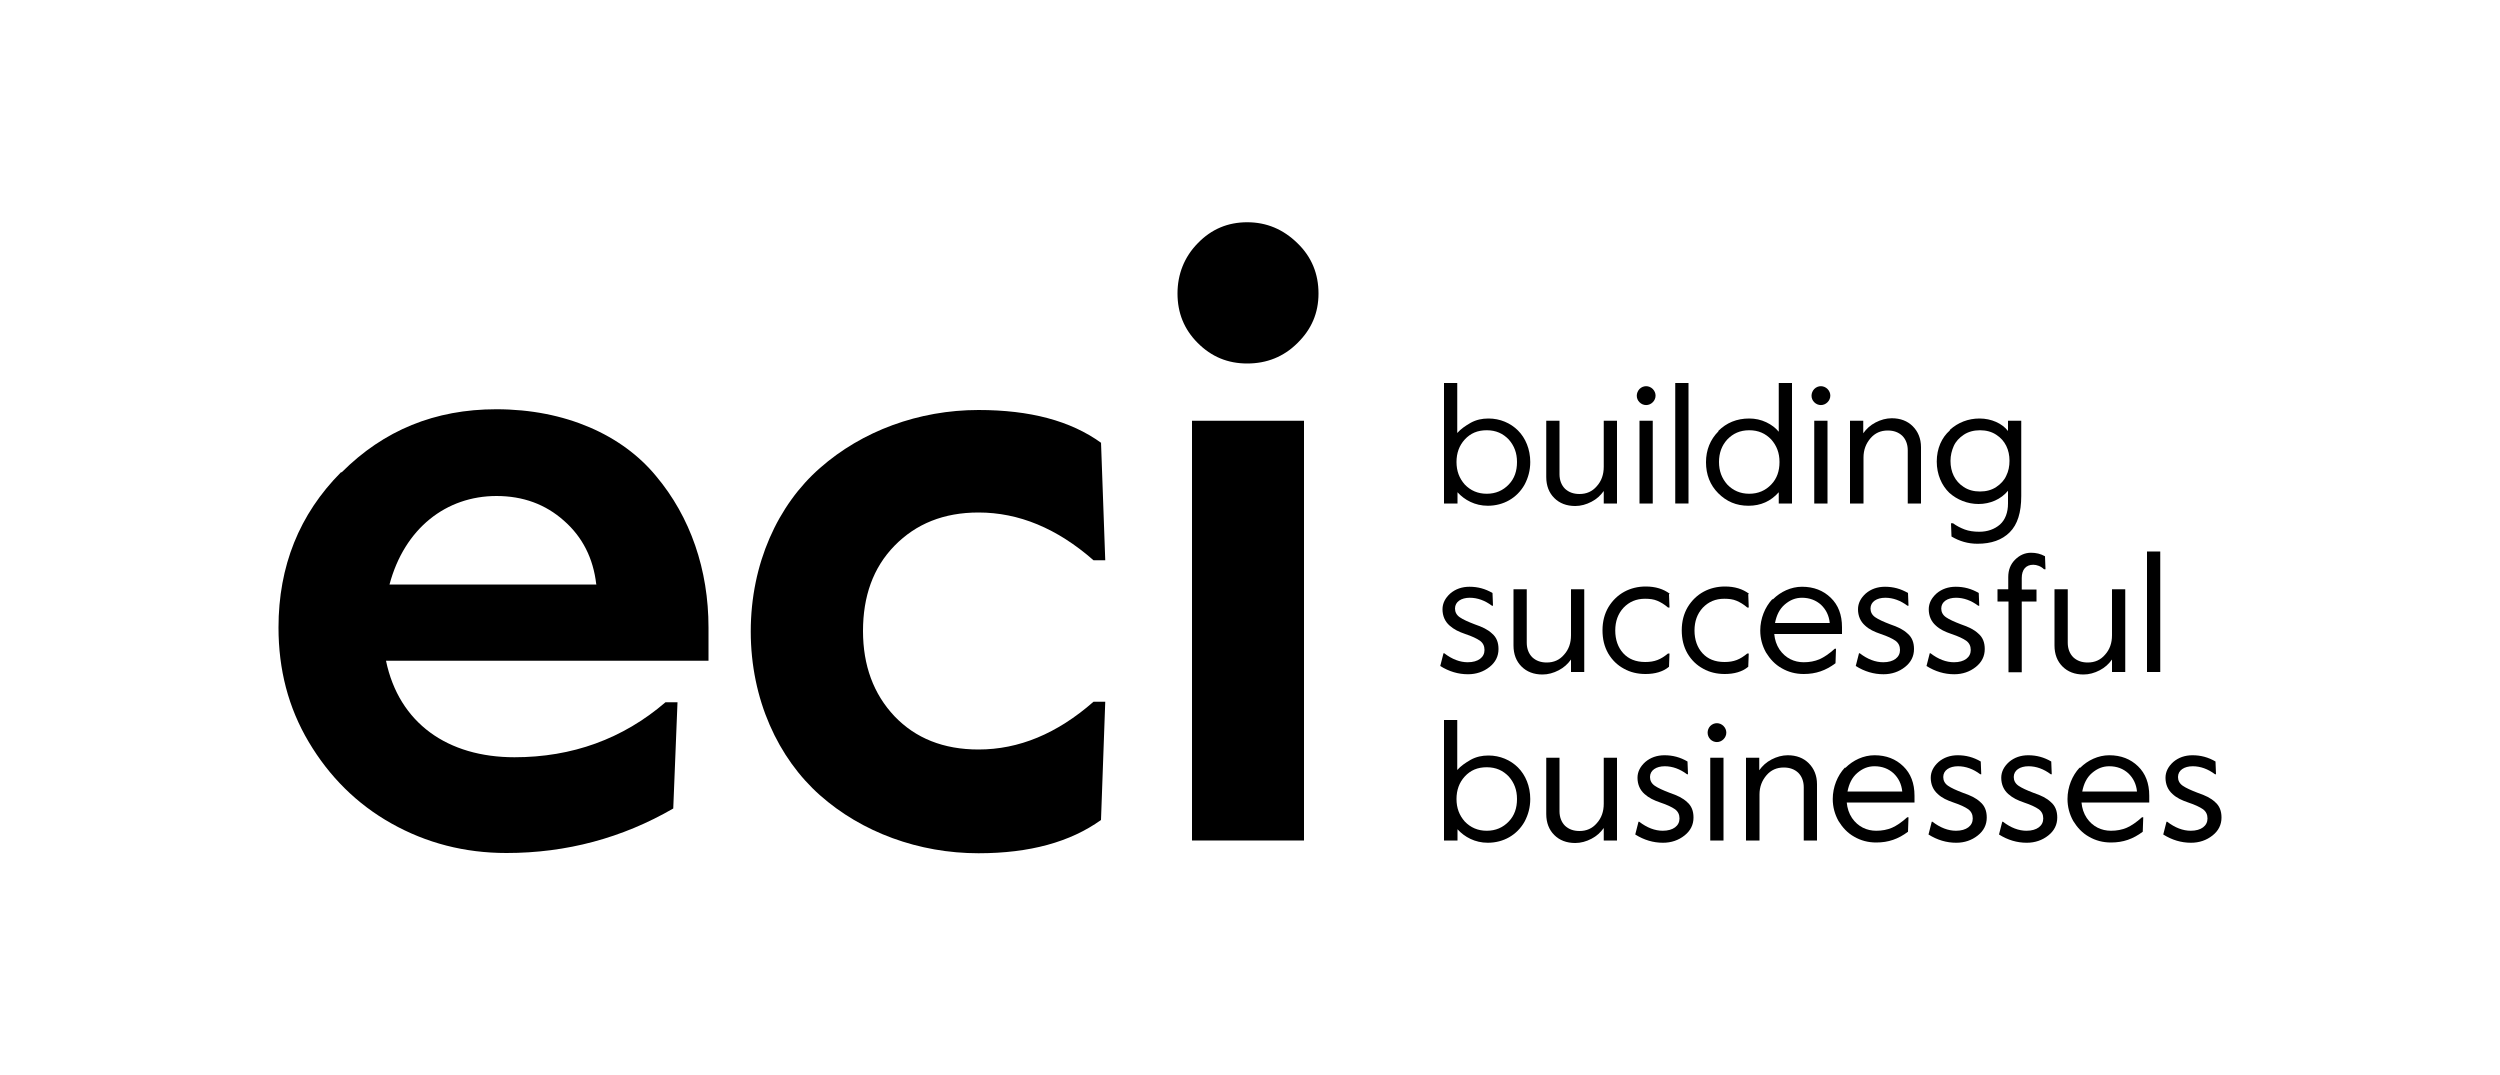
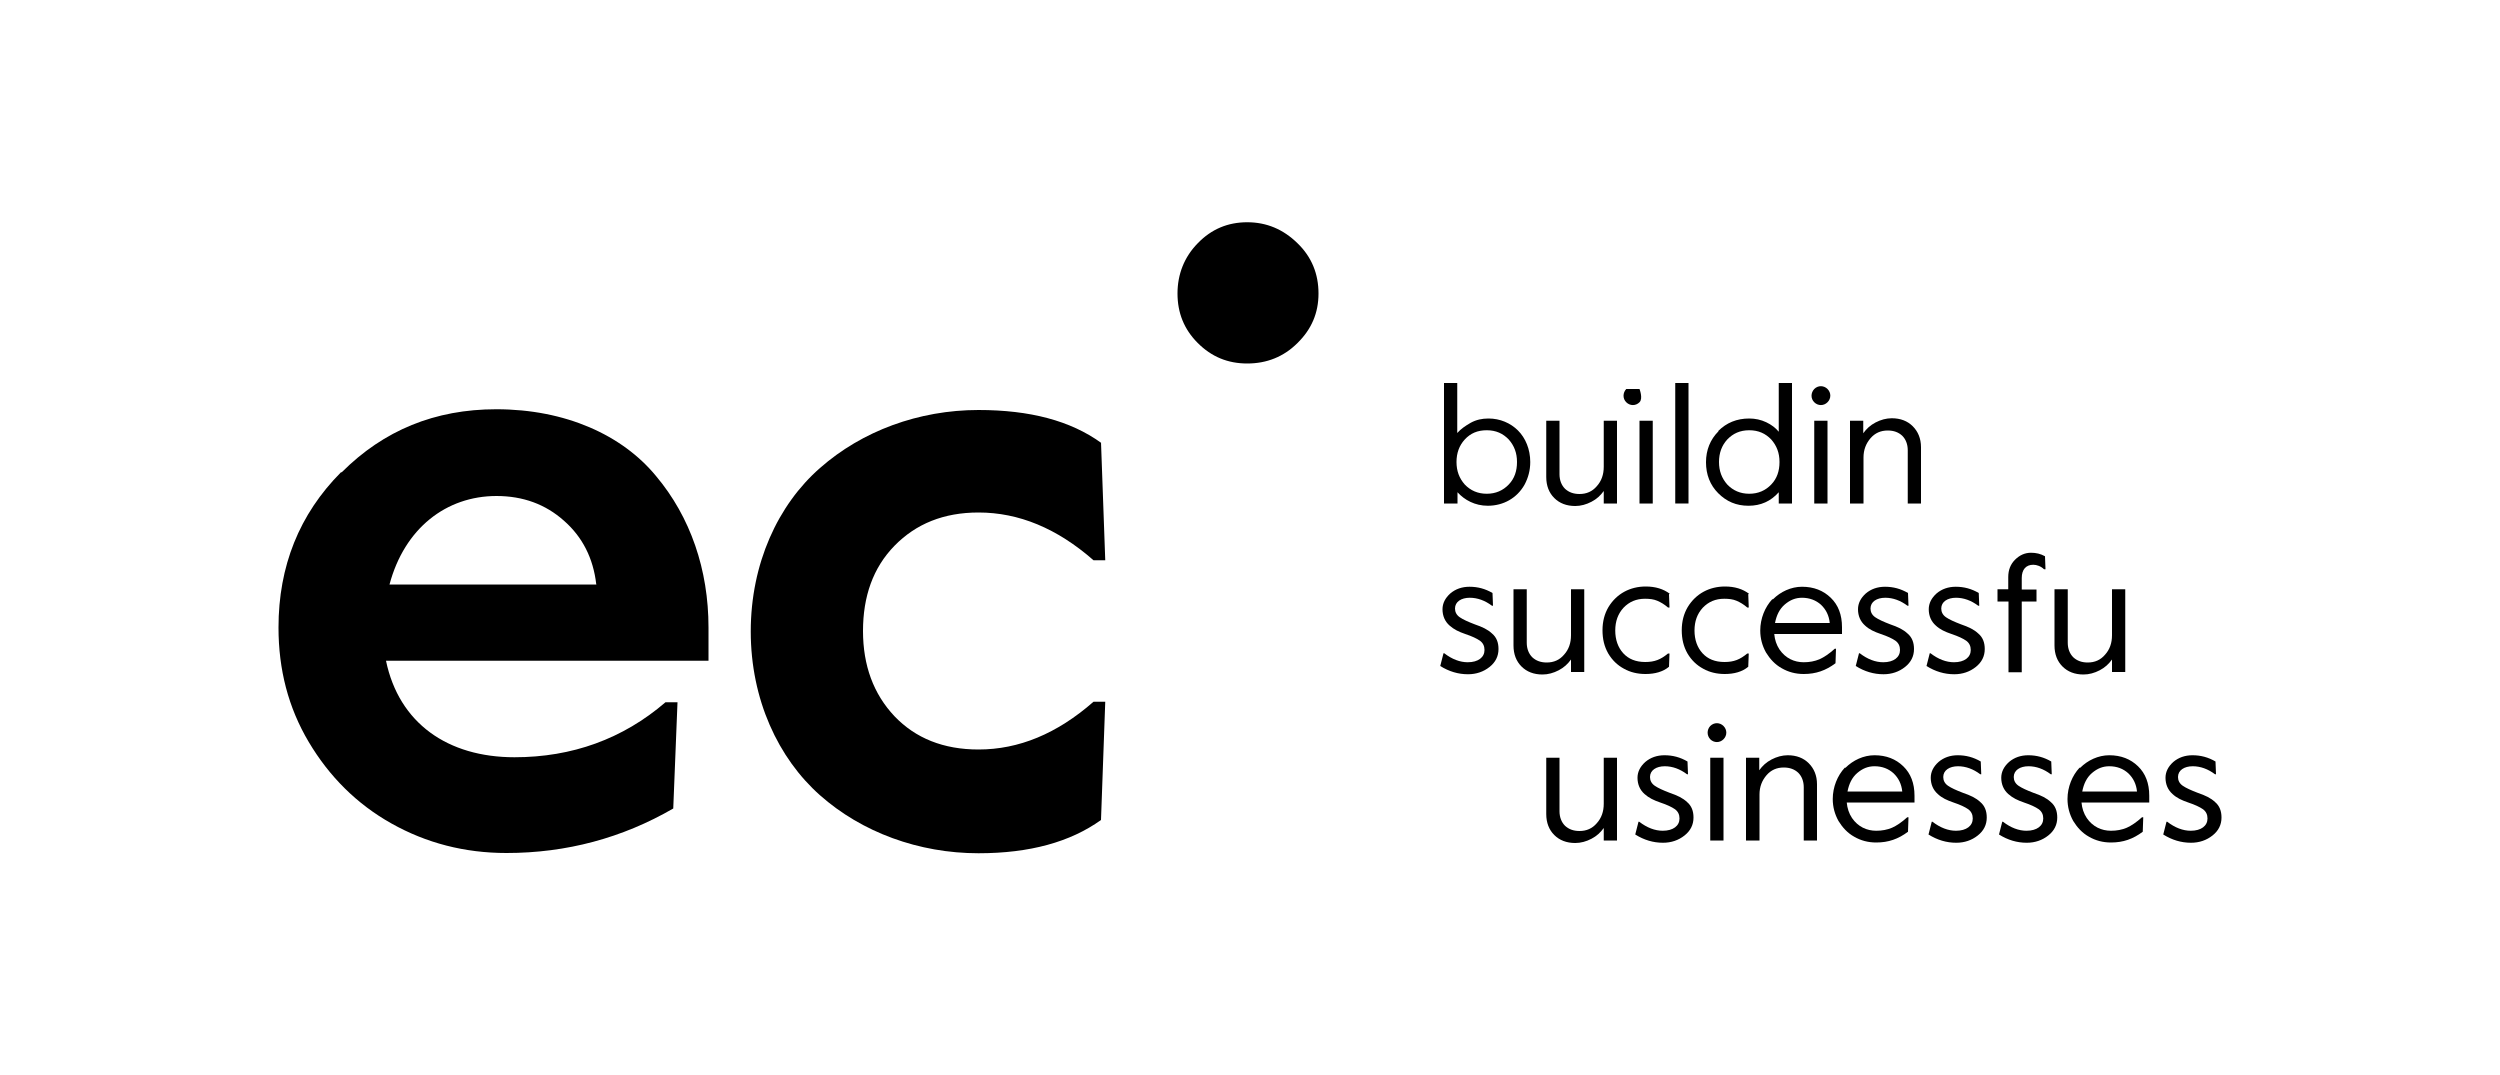
<svg xmlns="http://www.w3.org/2000/svg" viewBox="0 0 100 43">
  <path d="m23.85 23.37c-.12-1.04-.55-1.89-1.29-2.54-.74-.66-1.64-.99-2.7-.99-2.01 0-3.68 1.29-4.28 3.54h8.28zm-10.18-4.48c1.68-1.68 3.73-2.52 6.18-2.52 2.77 0 5.04 1.03 6.39 2.67 1.38 1.64 2.1 3.75 2.1 6.06v1.33h-12.9c.52 2.5 2.47 3.86 5.14 3.86 2.3 0 4.33-.73 6.04-2.2h.48l-.17 4.25c-2.04 1.18-4.27 1.78-6.67 1.78-1.68 0-3.21-.4-4.6-1.18s-2.49-1.88-3.31-3.26-1.21-2.9-1.21-4.58c0-2.45.83-4.53 2.5-6.21" />
  <path d="m44.04 17.68.17 4.73h-.47c-1.46-1.28-2.99-1.91-4.6-1.91-1.39 0-2.5.45-3.36 1.33s-1.26 2.03-1.26 3.41.42 2.52 1.26 3.41c.84.88 1.96 1.33 3.36 1.33 1.61 0 3.14-.63 4.6-1.91h.47l-.17 4.73c-1.23.88-2.85 1.33-4.9 1.33-2.39 0-4.67-.84-6.34-2.32s-2.77-3.83-2.77-6.55 1.09-5.07 2.77-6.54c1.68-1.48 3.95-2.32 6.34-2.32 2.06 0 3.68.43 4.9 1.31" />
  <path d="m47.91 9.73c.55-.57 1.21-.84 1.98-.84s1.44.28 2.01.84c.57.55.84 1.23.84 2.01s-.28 1.43-.84 1.98c-.55.55-1.23.82-2.01.82s-1.43-.27-1.98-.82-.81-1.21-.81-1.98.27-1.46.81-2.01" />
-   <path d="m47.68 16.83h4.48v16.79h-4.48z" />
  <path d="m58.26 18.48c0 .36.11.65.33.9.23.24.52.37.88.37s.65-.13.88-.37.33-.54.33-.9-.11-.65-.33-.9c-.23-.24-.51-.37-.88-.37s-.65.12-.88.37c-.22.24-.33.54-.33.9m-.5 1.66v-4.82h.53v2c.14-.16.33-.29.54-.41.22-.12.45-.17.71-.17.46 0 .88.18 1.18.48s.49.75.49 1.26c0 .33-.08.63-.23.91-.3.53-.84.84-1.47.84-.51 0-.93-.23-1.21-.54v.45z" />
  <path d="m61.85 16.83h.53v2.14c0 .24.08.44.22.58.15.14.34.21.58.21.28 0 .51-.1.69-.31.19-.21.28-.47.28-.78v-1.84h.53v3.31h-.53v-.5c-.13.18-.28.32-.49.43s-.43.17-.65.17c-.35 0-.63-.11-.84-.32s-.32-.49-.32-.84z" />
-   <path d="m65.58 16.83h.53v3.31h-.53s0-3.31 0-3.31zm0-1.27c.15-.15.38-.15.53 0s.15.38 0 .53-.38.15-.53 0-.14-.38 0-.53" />
+   <path d="m65.58 16.83h.53v3.31h-.53s0-3.31 0-3.31zm0-1.27s.15.38 0 .53-.38.15-.53 0-.14-.38 0-.53" />
  <path d="m67.01 20.14h.53v-4.82h-.53z" />
  <path d="m68.76 18.48c0 .36.11.65.33.9.23.24.52.37.88.37s.65-.13.88-.37.33-.54.33-.9-.11-.65-.33-.9c-.23-.24-.51-.37-.88-.37s-.65.13-.88.37c-.22.24-.33.54-.33.9m-.03-1.24c.33-.33.74-.5 1.24-.5.24 0 .47.05.68.15s.38.23.5.38v-1.95h.53v4.82h-.53v-.45c-.32.36-.72.54-1.21.54s-.88-.17-1.21-.5-.49-.75-.49-1.24.17-.91.5-1.24" />
  <path d="m72.57 16.83h.53v3.31h-.53s0-3.31 0-3.31zm0-1.27c.15-.15.38-.15.53 0s.15.38 0 .53-.38.15-.53 0-.14-.38 0-.53" />
  <path d="m74 20.14v-3.31h.53v.5c.13-.18.28-.32.49-.43s.43-.17.65-.17c.35 0 .63.11.84.32s.33.49.33.84v2.25h-.53v-2.13c0-.24-.08-.44-.22-.58-.15-.14-.34-.21-.58-.21-.28 0-.51.1-.69.31s-.28.46-.28.77v1.84z" />
-   <path d="m78.02 18.44c0 .43.17.81.53 1.04.18.12.4.18.65.18s.47-.06.65-.18.32-.27.4-.45c.09-.18.13-.38.13-.6 0-.43-.17-.81-.53-1.04-.18-.12-.4-.18-.65-.18s-.47.06-.65.18-.32.27-.4.45-.13.38-.13.59m-.02-1.24c.32-.29.73-.45 1.18-.45.48 0 .91.2 1.14.5v-.41h.53v3.01c0 .66-.15 1.14-.46 1.45s-.74.46-1.29.46c-.38 0-.72-.1-1.04-.29l-.02-.53h.08c.15.11.31.19.47.25s.36.09.58.09c.33 0 .61-.1.83-.29.21-.19.32-.48.32-.84v-.51c-.28.34-.71.53-1.18.53-.44 0-.86-.17-1.17-.45-.3-.29-.5-.73-.5-1.25s.2-.96.52-1.24" />
  <path d="m57.73 26.13h.04c.31.24.63.36.94.36.42 0 .67-.2.67-.49 0-.16-.06-.28-.18-.37-.13-.09-.32-.18-.59-.27-.26-.09-.45-.18-.63-.34s-.28-.38-.28-.65c0-.24.11-.45.31-.63.21-.18.47-.27.77-.27.33 0 .63.08.92.25l.02.51h-.04c-.28-.21-.58-.32-.89-.32-.34 0-.59.16-.59.43 0 .14.06.26.19.35s.33.18.59.28c.32.11.53.21.7.37.18.15.26.36.26.62 0 .29-.12.53-.36.72s-.53.29-.86.29c-.39 0-.76-.11-1.11-.33l.13-.51h.02z" />
  <path d="m60.54 23.57h.53v2.14c0 .24.08.44.22.58.15.14.34.21.58.21.28 0 .51-.1.69-.31.19-.21.28-.47.28-.78v-1.84h.53v3.31h-.53v-.5c-.13.18-.28.32-.49.43s-.43.17-.65.17c-.35 0-.63-.11-.84-.32s-.32-.49-.32-.84z" />
  <path d="m66.76 23.77.02.53h-.06c-.15-.13-.29-.21-.43-.27s-.3-.08-.49-.08c-.35 0-.63.12-.86.36-.22.24-.33.54-.33.91s.11.68.32.91.5.35.88.35.62-.1.91-.34h.06l-.02.53c-.24.2-.56.29-.94.29-.32 0-.61-.07-.86-.21-.26-.14-.47-.34-.63-.61-.16-.28-.23-.58-.23-.93s.08-.66.24-.93c.33-.54.87-.82 1.49-.82.39 0 .71.1.96.29" />
  <path d="m69.93 23.77.02.53h-.06c-.15-.13-.29-.21-.43-.27s-.3-.08-.49-.08c-.35 0-.63.12-.86.36-.22.24-.33.54-.33.91s.11.68.32.91.5.35.88.35.62-.1.91-.34h.06l-.02.53c-.24.2-.56.29-.94.29-.32 0-.61-.07-.86-.21-.26-.14-.47-.34-.63-.61-.16-.28-.23-.58-.23-.93s.08-.66.24-.93c.33-.54.87-.82 1.49-.82.39 0 .71.1.96.29" />
  <path d="m73.19 24.92c-.03-.3-.15-.54-.35-.73-.2-.18-.46-.28-.76-.28-.26 0-.48.09-.69.27s-.33.43-.39.74h2.2zm-2.27-.95c.3-.3.72-.5 1.16-.5.47 0 .85.15 1.15.44s.45.68.45 1.18v.27h-2.71c.02.23.09.44.21.62.24.35.59.51.97.51.23 0 .44-.04.63-.12.18-.08.39-.22.61-.42h.05l-.02.58c-.39.29-.78.43-1.27.43-.33 0-.62-.08-.88-.23-.27-.15-.47-.37-.63-.63-.15-.27-.23-.56-.23-.88 0-.48.19-.94.48-1.25" />
  <path d="m74.35 26.13h.04c.31.24.63.36.94.36.42 0 .67-.2.67-.49 0-.16-.06-.28-.18-.37-.13-.09-.32-.18-.59-.27-.26-.09-.46-.18-.63-.34-.18-.16-.28-.38-.28-.65 0-.24.11-.45.31-.63.21-.18.47-.27.77-.27.33 0 .63.08.92.25l.02.51h-.04c-.28-.21-.58-.32-.89-.32-.34 0-.59.16-.59.43 0 .14.06.26.19.35s.33.18.59.28c.32.11.53.21.7.37.18.15.26.36.26.62 0 .29-.12.53-.36.72s-.53.29-.86.29c-.39 0-.76-.11-1.11-.33l.13-.51h.02z" />
  <path d="m77.18 26.13h.04c.31.24.63.36.94.36.42 0 .67-.2.67-.49 0-.16-.06-.28-.18-.37-.13-.09-.32-.18-.59-.27-.26-.09-.46-.18-.63-.34-.18-.16-.28-.38-.28-.65 0-.24.11-.45.31-.63.21-.18.47-.27.77-.27.33 0 .63.08.92.25l.02.51h-.04c-.28-.21-.58-.32-.89-.32-.34 0-.59.16-.59.43 0 .14.06.26.19.35s.33.18.59.28c.32.11.53.21.7.37.18.15.26.36.26.62 0 .29-.12.53-.36.72s-.53.29-.86.29c-.39 0-.76-.11-1.11-.33l.13-.51h.02z" />
  <path d="m79.9 24.05v-.48h.43v-.49c0-.28.09-.51.27-.69s.39-.28.64-.28c.2 0 .38.04.56.14l.02.52h-.06c-.12-.12-.29-.18-.43-.18-.29 0-.46.19-.46.53v.46h.59v.48h-.59v2.83h-.53v-2.83h-.44z" />
  <path d="m82.18 23.57h.53v2.14c0 .24.08.44.22.58.15.14.34.21.58.21.28 0 .51-.1.69-.31.19-.21.28-.47.28-.78v-1.84h.53v3.31h-.53v-.5c-.13.18-.28.32-.49.43s-.43.17-.65.17c-.35 0-.63-.11-.84-.32s-.32-.49-.32-.84z" />
-   <path d="m85.88 26.88h.53v-4.82h-.53z" />
-   <path d="m58.26 31.96c0 .36.11.65.33.9.23.24.52.37.88.37s.65-.13.88-.37.33-.54.33-.9-.11-.65-.33-.9c-.23-.24-.51-.37-.88-.37s-.65.12-.88.37c-.22.24-.33.54-.33.9m-.5 1.66v-4.82h.53v2c.14-.16.33-.29.54-.41.22-.12.45-.17.71-.17.46 0 .88.18 1.18.48s.49.75.49 1.26c0 .33-.08.63-.23.91-.3.53-.84.84-1.47.84-.51 0-.93-.23-1.21-.54v.45z" />
  <path d="m61.85 30.31h.53v2.14c0 .24.08.44.22.58.15.14.34.21.58.21.28 0 .51-.1.69-.31.19-.21.28-.47.28-.78v-1.84h.53v3.31h-.53v-.5c-.13.18-.28.32-.49.43s-.43.17-.65.17c-.35 0-.63-.11-.84-.32s-.32-.49-.32-.84z" />
  <path d="m65.53 32.87h.04c.31.24.63.36.94.36.42 0 .67-.2.67-.49 0-.16-.06-.28-.18-.37-.13-.09-.32-.18-.59-.27-.26-.09-.45-.18-.63-.34s-.28-.38-.28-.65c0-.24.11-.45.31-.63.21-.18.47-.27.77-.27.33 0 .63.08.92.25l.02.51h-.04c-.28-.21-.58-.32-.89-.32-.34 0-.59.16-.59.43 0 .14.06.26.19.35s.33.18.59.28c.32.11.53.21.7.37.18.15.26.36.26.62 0 .29-.12.53-.36.72s-.53.29-.86.29c-.39 0-.76-.11-1.11-.33l.13-.51h.02z" />
  <path d="m68.41 30.31h.53v3.31h-.53zm0-1.27c.15-.15.38-.15.53 0s.15.38 0 .53-.38.15-.53 0c-.14-.15-.14-.38 0-.53" />
  <path d="m69.84 33.62v-3.31h.53v.5c.13-.18.28-.32.49-.43s.43-.17.65-.17c.35 0 .63.11.84.32s.33.49.33.84v2.25h-.53v-2.13c0-.24-.08-.44-.22-.58-.15-.14-.34-.21-.58-.21-.28 0-.51.1-.69.31s-.28.46-.28.77v1.84z" />
  <path d="m76.09 31.66c-.03-.3-.15-.54-.35-.73-.2-.18-.45-.28-.76-.28-.26 0-.48.09-.69.27s-.33.43-.39.74h2.2zm-2.27-.95c.3-.3.72-.5 1.16-.5.47 0 .85.15 1.15.44s.45.68.45 1.18v.27h-2.71c.02.23.09.44.21.62.24.35.59.51.97.51.23 0 .44-.04.63-.12.18-.08.39-.22.61-.42h.05l-.02.58c-.39.29-.78.43-1.27.43-.33 0-.62-.08-.88-.23-.27-.15-.47-.37-.63-.63-.15-.27-.23-.56-.23-.88 0-.48.19-.94.48-1.25" />
  <path d="m77.26 32.87h.04c.31.24.63.36.94.36.42 0 .67-.2.67-.49 0-.16-.06-.28-.18-.37-.13-.09-.32-.18-.59-.27-.26-.09-.46-.18-.63-.34-.18-.16-.28-.38-.28-.65 0-.24.11-.45.31-.63.21-.18.47-.27.77-.27.33 0 .63.08.92.25l.02.51h-.04c-.28-.21-.58-.32-.89-.32-.34 0-.59.16-.59.43 0 .14.06.26.19.35s.33.18.59.28c.32.11.53.21.7.37.18.15.26.36.26.62 0 .29-.12.53-.36.72s-.53.29-.86.29c-.39 0-.76-.11-1.11-.33l.13-.51h.02z" />
  <path d="m80.08 32.87h.04c.31.24.63.36.94.36.42 0 .67-.2.67-.49 0-.16-.06-.28-.18-.37-.13-.09-.32-.18-.59-.27-.26-.09-.45-.18-.63-.34s-.28-.38-.28-.65c0-.24.11-.45.31-.63.21-.18.47-.27.77-.27.33 0 .63.08.92.25l.02.51h-.04c-.28-.21-.58-.32-.89-.32-.34 0-.59.16-.59.43 0 .14.06.26.19.35s.33.18.59.28c.32.11.53.21.7.37.18.15.26.36.26.62 0 .29-.12.53-.36.72s-.53.29-.86.29c-.39 0-.76-.11-1.11-.33l.13-.51h.02z" />
  <path d="m85.48 31.66c-.03-.3-.15-.54-.35-.73-.2-.18-.45-.28-.76-.28-.26 0-.48.09-.69.27s-.33.43-.39.74h2.2zm-2.27-.95c.3-.3.72-.5 1.16-.5.47 0 .85.15 1.15.44s.45.68.45 1.18v.27h-2.71c.02.23.09.44.21.62.24.35.59.51.97.51.23 0 .44-.04.63-.12.18-.08.39-.22.61-.42h.05l-.02.58c-.39.29-.78.43-1.27.43-.33 0-.62-.08-.88-.23-.27-.15-.47-.37-.63-.63-.15-.27-.23-.56-.23-.88 0-.48.19-.94.48-1.25" />
  <path d="m86.65 32.87h.04c.31.24.63.36.94.36.42 0 .67-.2.67-.49 0-.16-.06-.28-.18-.37-.13-.09-.32-.18-.59-.27-.26-.09-.46-.18-.63-.34-.18-.16-.28-.38-.28-.65 0-.24.11-.45.31-.63.21-.18.47-.27.77-.27.33 0 .63.08.92.25l.02.51h-.04c-.28-.21-.58-.32-.89-.32-.34 0-.59.16-.59.43 0 .14.06.26.19.35s.33.18.59.28c.32.11.53.21.7.37.18.15.26.36.26.62 0 .29-.12.53-.36.72s-.53.29-.86.29c-.39 0-.76-.11-1.11-.33l.13-.51h.02z" />
</svg>